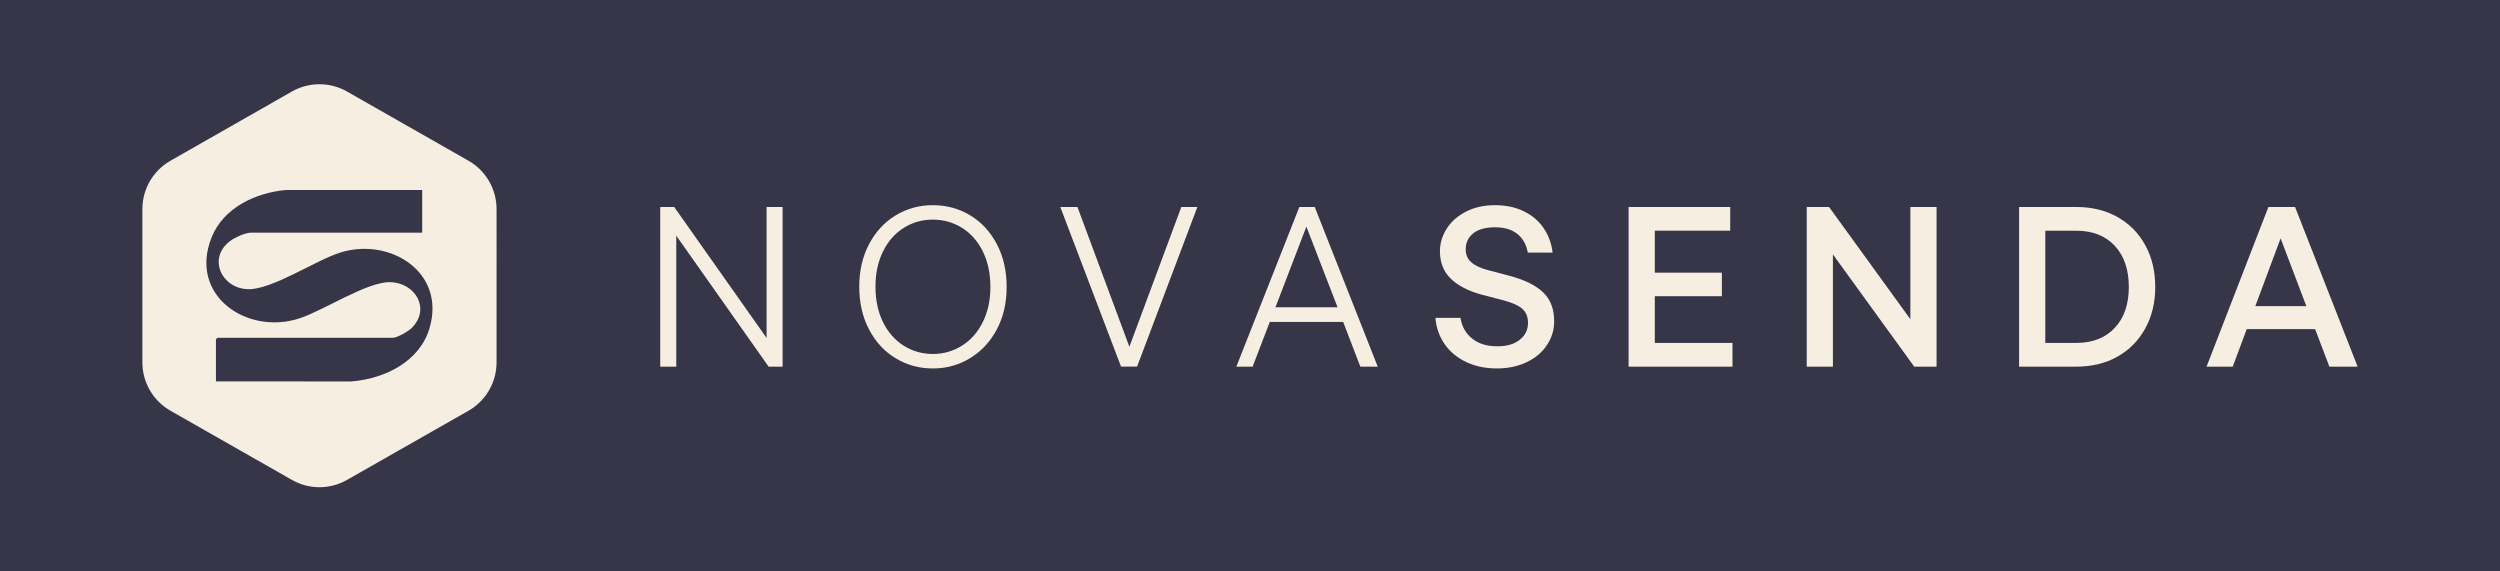
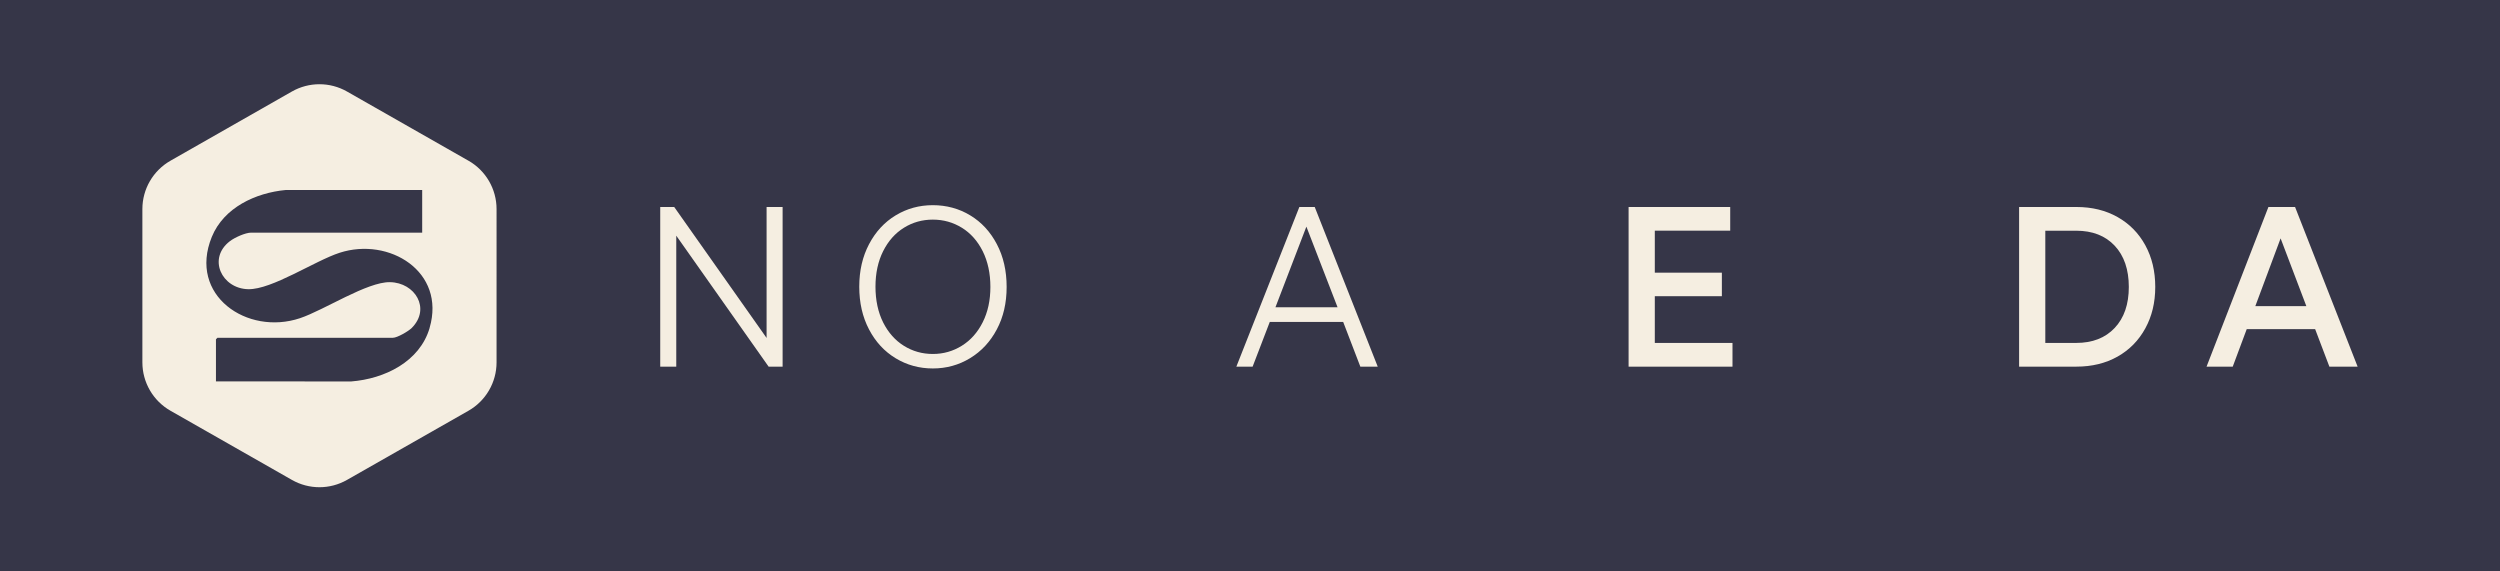
<svg xmlns="http://www.w3.org/2000/svg" width="111.125mm" height="25.4mm" viewBox="0 0 111.125 25.4" version="1.1" id="svg1">
  <rect x="0" y="0" width="111.125" height="25.4" fill="#808080" stroke="none" />
  <defs id="defs1" />
  <path id="path1369" d="M 111.125,3.78e-6 H 0 V 25.4 h 111.125 z" style="fill:#363648;fill-opacity:1;fill-rule:nonzero;stroke:none;stroke-width:0.109" clip-path="url(#clipPath148)" />
  <path id="path1359" d="m 29.347,9.201 h 0.622 l 4.106,5.821 V 9.201 h 0.712 v 7.096 h -0.622 l -4.105,-5.821 v 5.821 H 29.347 Z" style="fill:#f5eee1;fill-opacity:1;fill-rule:nonzero;stroke:none;stroke-width:0.353" clip-path="url(#clipPath150)" />
  <path id="path1360" d="m 39.257,14.335 c 0.228,0.451 0.536,0.797 0.923,1.038 0.388,0.241 0.816,0.361 1.284,0.361 0.469,0 0.899,-0.122 1.29,-0.366 0.392,-0.244 0.701,-0.592 0.928,-1.045 0.228,-0.452 0.341,-0.975 0.341,-1.57 0,-0.596 -0.114,-1.131 -0.341,-1.586 -0.228,-0.455 -0.537,-0.803 -0.928,-1.044 -0.391,-0.241 -0.821,-0.361 -1.29,-0.361 -0.468,0 -0.896,0.12 -1.284,0.361 -0.388,0.241 -0.696,0.587 -0.923,1.039 -0.227,0.452 -0.342,0.979 -0.342,1.581 0,0.602 0.115,1.139 0.342,1.591 z m 0.557,1.591 c -0.499,-0.301 -0.894,-0.727 -1.184,-1.28 -0.291,-0.552 -0.436,-1.186 -0.436,-1.902 0,-0.716 0.146,-1.34 0.436,-1.892 0.291,-0.552 0.685,-0.978 1.184,-1.28 0.498,-0.301 1.049,-0.452 1.65,-0.452 0.602,0 1.163,0.15 1.661,0.452 0.499,0.301 0.894,0.727 1.184,1.28 0.292,0.552 0.436,1.186 0.436,1.903 0,0.716 -0.145,1.338 -0.436,1.886 -0.291,0.549 -0.687,0.976 -1.189,1.28 -0.502,0.305 -1.054,0.457 -1.656,0.457 -0.601,0 -1.152,-0.151 -1.65,-0.452" style="fill:#f5eee1;fill-opacity:1;fill-rule:nonzero;stroke:none;stroke-width:0.353" clip-path="url(#clipPath152)" />
-   <path id="path1361" d="m 47.13,9.201 h 0.763 l 2.308,6.212 2.309,-6.212 h 0.713 L 50.543,16.296 H 49.83 L 47.13,9.201 Z" style="fill:#f5eee1;fill-opacity:1;fill-rule:nonzero;stroke:none;stroke-width:0.353" clip-path="url(#clipPath154)" />
  <path id="path1362" d="m 59.454,13.657 -1.385,-3.583 -1.375,3.583 H 59.454 Z M 57.758,9.201 h 0.682 l 2.8,7.096 H 60.467 L 59.704,14.309 H 56.442 l -0.763,1.988 h -0.723 l 2.8,-7.096 z" style="fill:#f5eee1;fill-opacity:1;fill-rule:nonzero;stroke:none;stroke-width:0.353" clip-path="url(#clipPath156)" />
-   <path id="path1363" d="M 65.17,16.091 C 64.769,15.9 64.449,15.635 64.212,15.293 63.974,14.952 63.839,14.564 63.805,14.129 h 1.114 c 0.06,0.388 0.234,0.696 0.522,0.923 0.288,0.228 0.656,0.341 1.103,0.341 0.448,0 0.765,-0.097 1.009,-0.291 0.244,-0.194 0.367,-0.442 0.367,-0.743 0,-0.267 -0.082,-0.477 -0.246,-0.627 -0.164,-0.15 -0.463,-0.283 -0.898,-0.397 l -0.924,-0.241 c -0.589,-0.16 -1.044,-0.397 -1.365,-0.707 -0.321,-0.312 -0.482,-0.718 -0.482,-1.22 0,-0.355 0.101,-0.689 0.302,-1.004 0.2,-0.314 0.486,-0.567 0.858,-0.757 0.371,-0.191 0.802,-0.286 1.289,-0.286 0.488,0 0.909,0.091 1.28,0.271 0.371,0.181 0.665,0.431 0.883,0.753 0.217,0.321 0.35,0.682 0.396,1.083 h -1.103 c -0.06,-0.348 -0.212,-0.622 -0.456,-0.823 -0.245,-0.201 -0.577,-0.301 -0.999,-0.301 -0.422,0 -0.752,0.09 -0.973,0.271 -0.221,0.181 -0.332,0.418 -0.332,0.712 0,0.234 0.084,0.426 0.251,0.573 0.167,0.147 0.418,0.264 0.752,0.351 l 0.914,0.241 c 0.689,0.181 1.197,0.428 1.525,0.743 0.328,0.314 0.491,0.742 0.491,1.284 0,0.381 -0.105,0.732 -0.316,1.054 -0.21,0.321 -0.51,0.575 -0.899,0.763 -0.388,0.187 -0.833,0.282 -1.335,0.282 -0.502,0 -0.963,-0.096 -1.365,-0.286" style="fill:#f5eee1;fill-opacity:1;fill-rule:nonzero;stroke:none;stroke-width:0.353" clip-path="url(#clipPath158)" />
  <path id="path1364" d="m 72.391,9.201 h 4.517 v 1.053 h -3.352 v 1.867 h 2.981 v 1.044 h -2.981 v 2.078 h 3.453 v 1.054 H 72.391 V 9.201 Z" style="fill:#f5eee1;fill-opacity:1;fill-rule:nonzero;stroke:none;stroke-width:0.353" clip-path="url(#clipPath160)" />
-   <path id="path1365" d="m 80.309,9.201 h 0.993 l 3.614,4.988 V 9.201 h 1.164 v 7.096 h -0.993 l -3.614,-4.989 v 4.989 h -1.164 z" style="fill:#f5eee1;fill-opacity:1;fill-rule:nonzero;stroke:none;stroke-width:0.353" clip-path="url(#clipPath162)" />
  <path id="path1366" d="m 92.288,15.243 c 0.723,0 1.293,-0.223 1.711,-0.667 0.418,-0.444 0.627,-1.052 0.627,-1.821 0,-0.769 -0.209,-1.387 -0.627,-1.832 -0.418,-0.445 -0.989,-0.668 -1.711,-0.668 h -1.374 v 4.989 h 1.374 z M 89.749,9.201 h 2.549 c 0.69,0 1.299,0.149 1.827,0.447 0.528,0.298 0.94,0.716 1.234,1.254 0.295,0.538 0.442,1.156 0.442,1.852 0,0.696 -0.147,1.303 -0.442,1.842 -0.294,0.538 -0.706,0.957 -1.234,1.255 -0.529,0.297 -1.138,0.446 -1.827,0.446 h -2.549 z" style="fill:#f5eee1;fill-opacity:1;fill-rule:nonzero;stroke:none;stroke-width:0.353" clip-path="url(#clipPath164)" />
  <path id="path1367" d="m 102.517,13.607 -1.144,-3.012 -1.124,3.012 z m -1.686,-4.406 h 1.185 l 2.78,7.096 h -1.255 l -0.633,-1.667 h -3.041 l -0.622,1.667 h -1.164 l 2.75,-7.096 z" style="fill:#f5eee1;fill-opacity:1;fill-rule:nonzero;stroke:none;stroke-width:0.353" clip-path="url(#clipPath166)" />
  <path id="path1368" d="m 19.098,14.574 c -0.441,1.51 -2.009,2.264 -3.481,2.381 l -6.018,-0.001 v -1.873 l 0.066,-0.067 h 7.801 c 0.192,0 0.696,-0.294 0.839,-0.439 0.852,-0.86 0.146,-2.014 -0.971,-2.033 -1.018,-0.017 -2.927,1.243 -4,1.602 -2.345,0.785 -4.979,-1.016 -3.92,-3.612 0.534,-1.308 1.95,-1.961 3.29,-2.087 l 6.062,0.001 v 1.895 h -7.603 c -0.256,0 -0.736,0.219 -0.944,0.379 -1.006,0.769 -0.362,2.111 0.814,2.135 1.054,0.022 2.959,-1.262 4.065,-1.62 2.199,-0.711 4.729,0.838 3.998,3.338 z M 20.822,7.143 15.424,4.068 c -0.759,-0.432 -1.689,-0.432 -2.449,0 L 7.579,7.143 C 6.806,7.583 6.329,8.403 6.329,9.292 v 6.817 c 0,0.888 0.477,1.709 1.25,2.149 l 5.397,3.074 c 0.759,0.433 1.689,0.433 2.448,0 l 5.399,-3.074 c 0.772,-0.44 1.249,-1.261 1.249,-2.149 V 9.292 c 0,-0.889 -0.478,-1.71 -1.249,-2.149 z" style="fill:#f5eee1;fill-opacity:1;fill-rule:nonzero;stroke:none;stroke-width:0.353" clip-path="url(#clipPath168)" />
</svg>